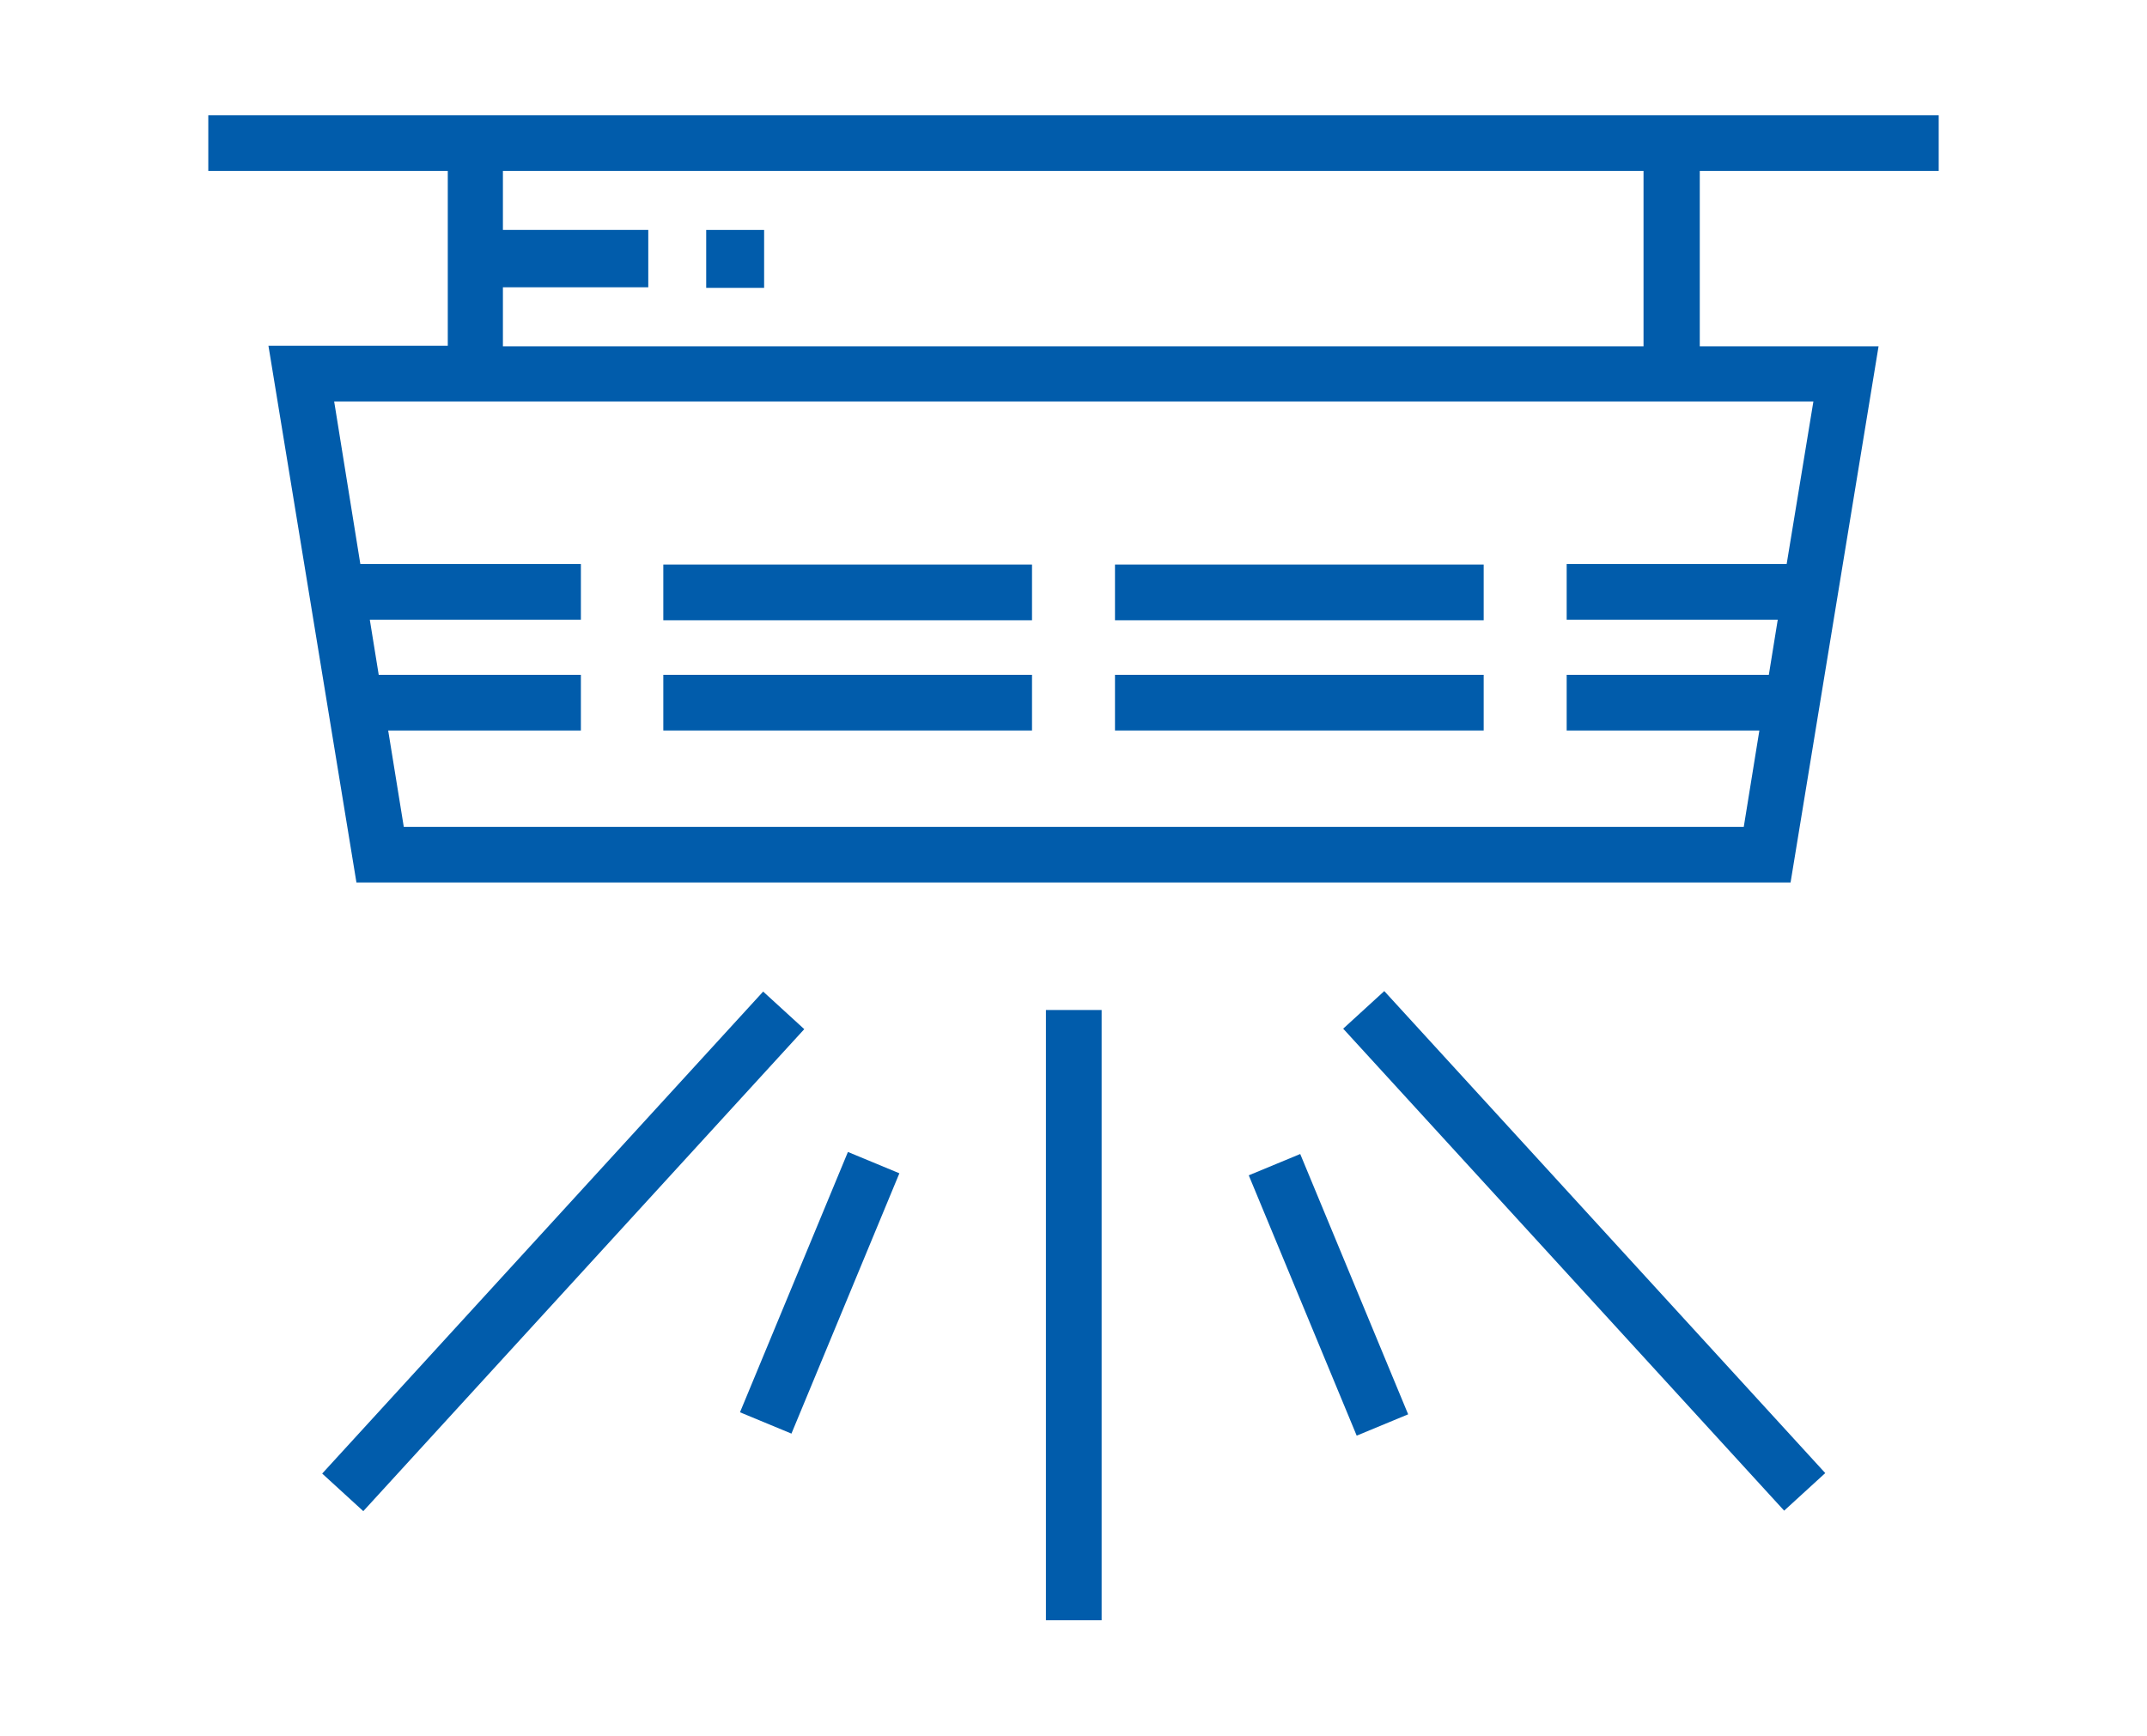
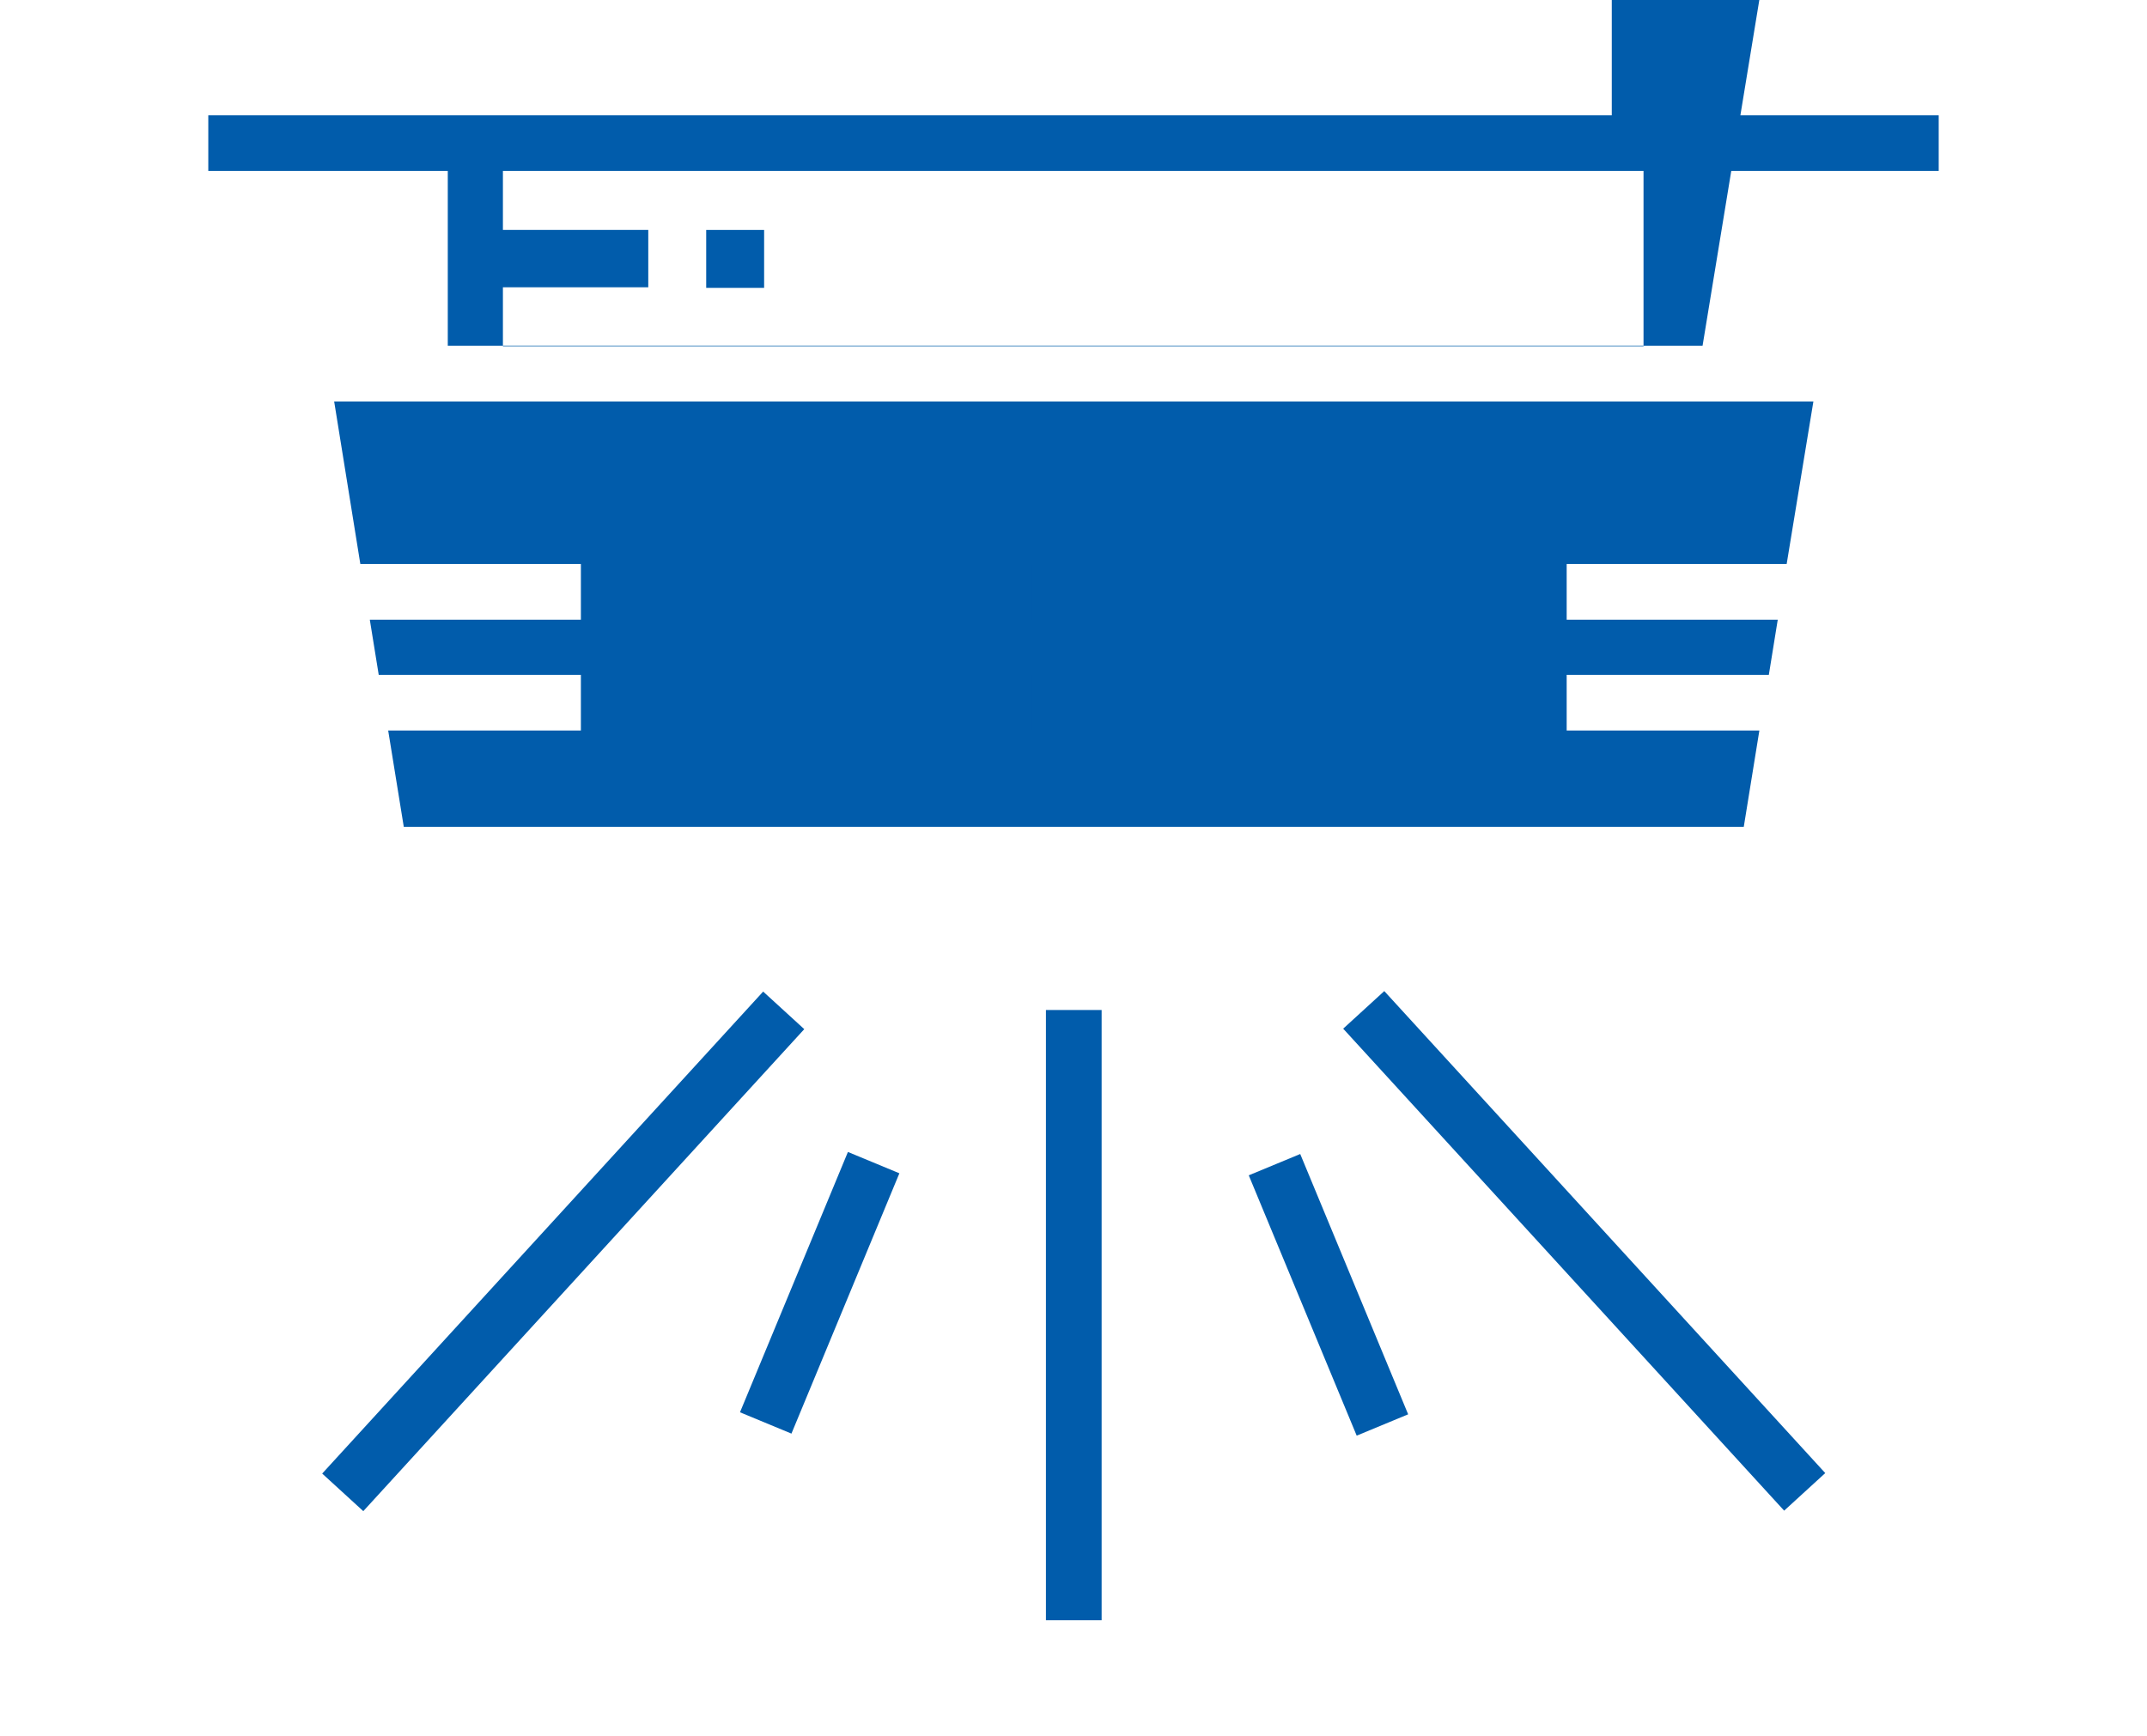
<svg xmlns="http://www.w3.org/2000/svg" version="1.1" id="Layer_1" x="0px" y="0px" viewBox="0 0 385.5 311.8" style="enable-background:new 0 0 385.5 311.8;" xml:space="preserve">
  <style type="text/css">
	.st0{fill:#015CAB;}
</style>
  <g>
-     <path class="st0" d="M348.1,30.7v-10h-43H80.4h-43v10h43v31.4H48.2L64,158.5h257.5l15.8-96.3h-32.1V30.7H348.1z M325.6,72.1   l-4.8,29.2h-39.5v10h37.9l-1.6,9.9h-36.3v10h34.6l-2.8,17.3H72.5l-2.8-17.3h34.6v-10H68l-1.6-9.9h37.9v-10H64.7L60,72.1h20.4h224.8   H325.6z M295.2,62.2H90.3V51.6h26.1V41.3H90.3V30.7h204.8V62.2z" />
+     <path class="st0" d="M348.1,30.7v-10h-43H80.4h-43v10h43v31.4H48.2h257.5l15.8-96.3h-32.1V30.7H348.1z M325.6,72.1   l-4.8,29.2h-39.5v10h37.9l-1.6,9.9h-36.3v10h34.6l-2.8,17.3H72.5l-2.8-17.3h34.6v-10H68l-1.6-9.9h37.9v-10H64.7L60,72.1h20.4h224.8   H325.6z M295.2,62.2H90.3V51.6h26.1V41.3H90.3V30.7h204.8V62.2z" />
    <rect x="119.1" y="101.4" class="st0" width="66.2" height="10" />
-     <rect x="200.2" y="101.4" class="st0" width="66.2" height="10" />
    <rect x="119.1" y="121.2" class="st0" width="66.2" height="10" />
-     <rect x="200.2" y="121.2" class="st0" width="66.2" height="10" />
    <rect x="187.8" y="181.4" class="st0" width="10" height="109.6" />
    <rect x="121.8" y="227.4" transform="matrix(0.383 -0.924 0.924 0.383 -123.9 279.101)" class="st0" width="50.6" height="10" />
    <rect x="42.5" y="219.7" transform="matrix(0.675 -0.738 0.738 0.675 -132.976 147.725)" class="st0" width="117.3" height="10" />
    <rect x="233.5" y="207.1" transform="matrix(0.924 -0.383 0.383 0.924 -70.855 109.164)" class="st0" width="10" height="50.6" />
    <rect x="279.4" y="166.1" transform="matrix(0.738 -0.675 0.675 0.738 -77.143 250.766)" class="st0" width="10" height="117.3" />
    <rect x="126.8" y="41.3" class="st0" width="10.4" height="10.4" />
  </g>
</svg>